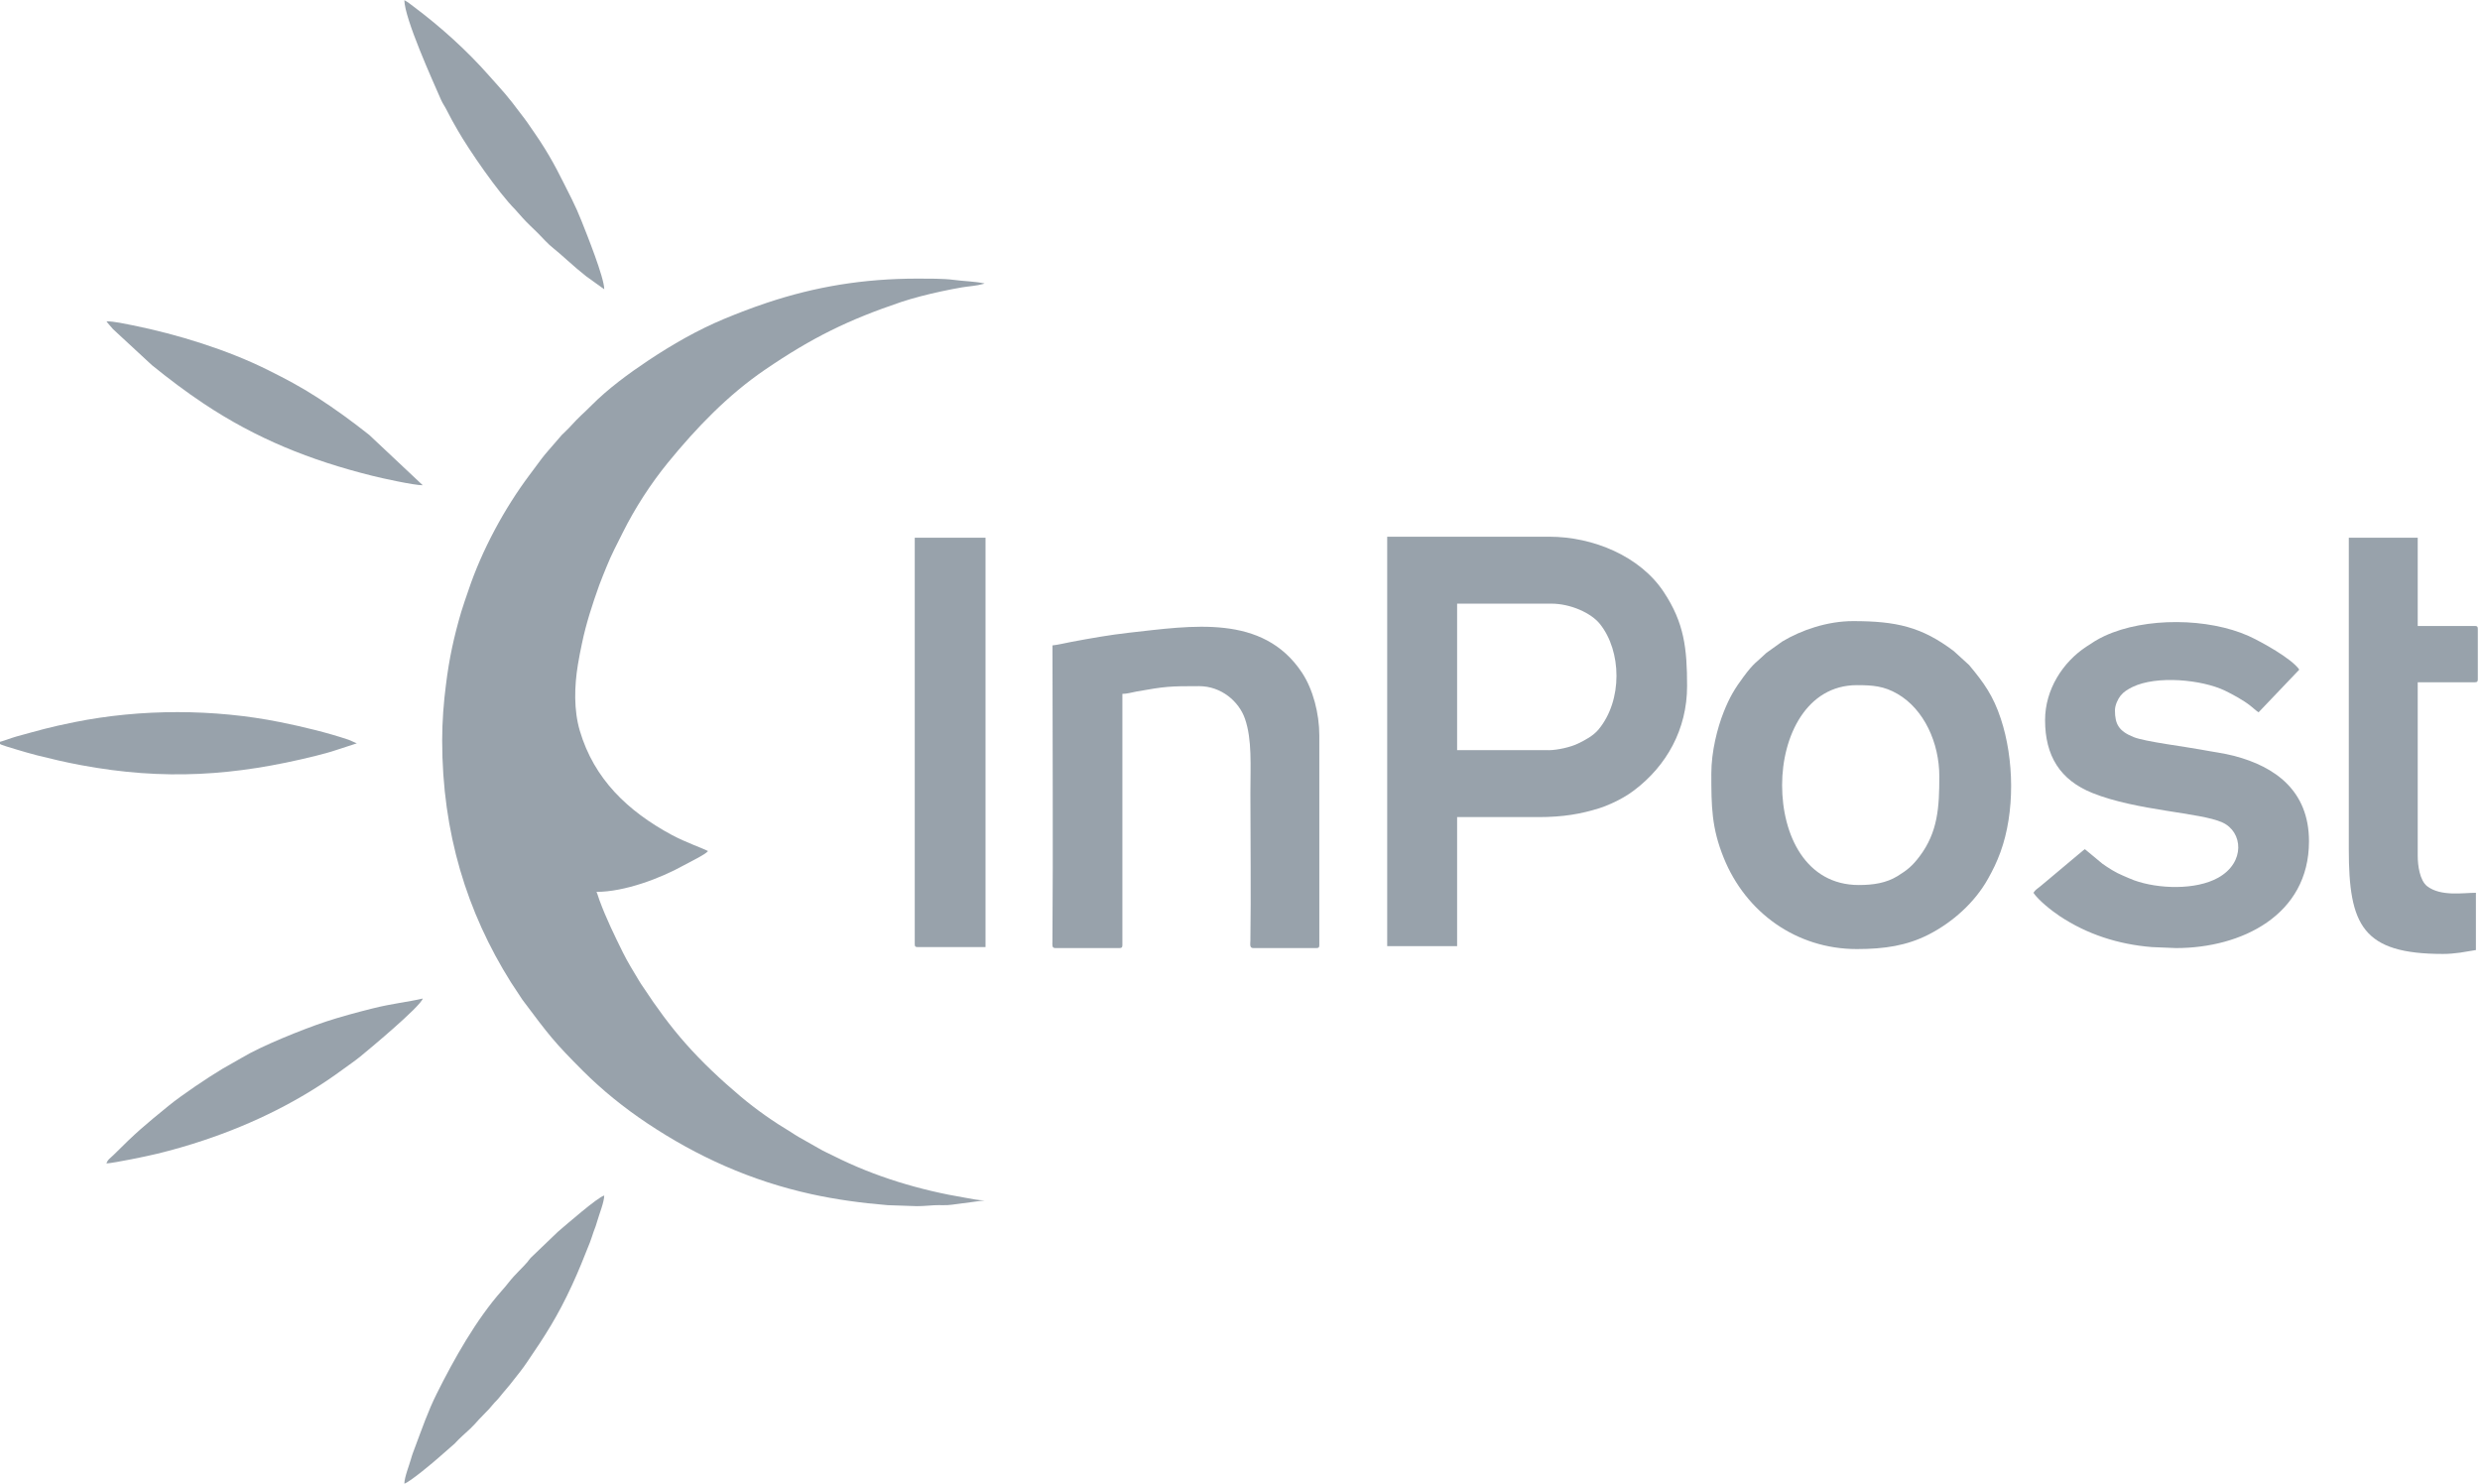
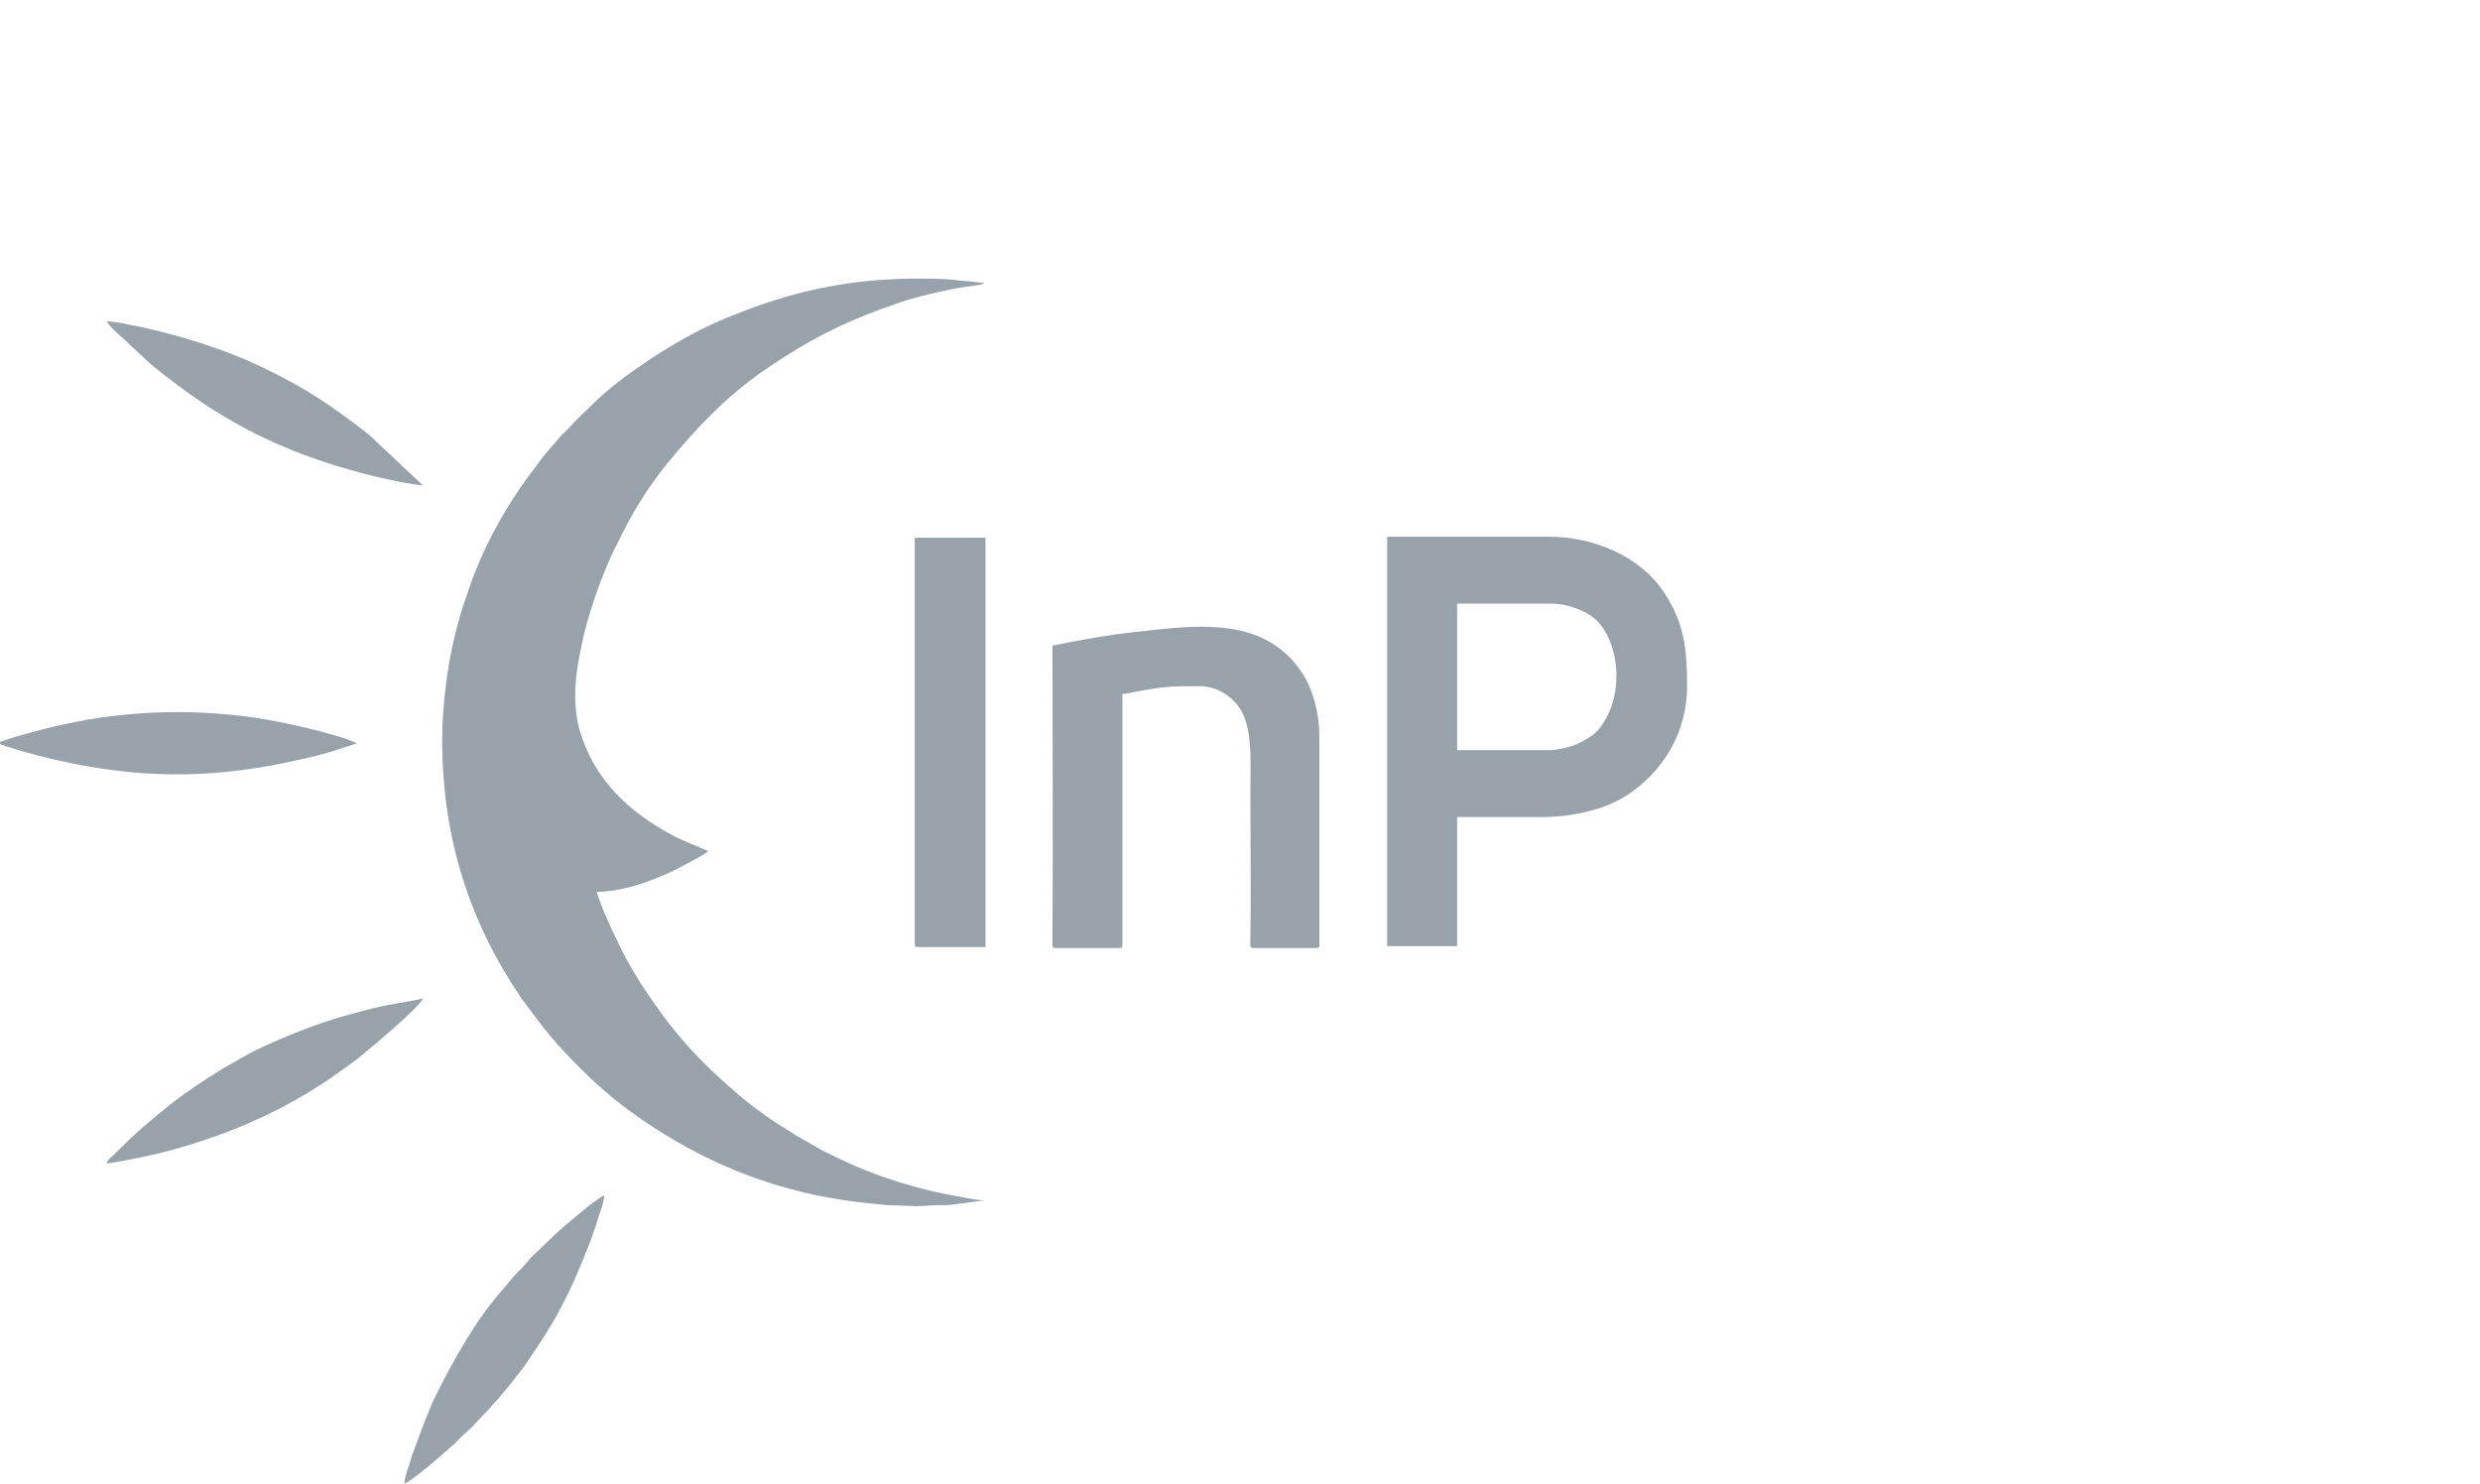
<svg xmlns="http://www.w3.org/2000/svg" xml:space="preserve" width="575px" height="344px" version="1.1" style="shape-rendering:geometricPrecision; text-rendering:geometricPrecision; image-rendering:optimizeQuality; fill-rule:evenodd; clip-rule:evenodd" viewBox="0 0 575 343.96">
  <defs>
    <style type="text/css">
   
    .fil0 {fill:#98A2AB}
   
  </style>
  </defs>
  <g id="Warstwa_x0020_1">
    <g id="_2626257202896">
      <g id="_2292264117376">
        <path class="fil0" d="M102.52 171.66c0,21.45 5.75,39.84 15.93,56.06l2.68 4.07c6.22,8.3 7.34,9.8 14.07,16.53 4.49,4.48 9.49,8.51 14.88,12.11 11.53,7.69 23.98,13.33 38.03,16.42 5.67,1.25 11.68,2.07 17.69,2.56l6.73 0.23c1.66,0 2.73,-0.15 4.05,-0.21 1.47,-0.08 2.71,0.08 4.15,-0.13l7.55 -1c-1.42,0 -2.98,-0.34 -4.37,-0.59 -10.56,-1.75 -21.08,-4.9 -30.58,-9.69 -1.19,-0.6 -2.31,-1.07 -3.43,-1.74l-4.73 -2.68c-0.69,-0.38 -1.08,-0.69 -1.67,-1.05 -4.13,-2.47 -8.17,-5.29 -11.84,-8.39 -4.51,-3.81 -8.82,-7.83 -12.73,-12.26 -3.56,-4.03 -6.78,-8.44 -9.75,-12.97 -0.43,-0.63 -0.67,-0.96 -1.06,-1.63 -1.29,-2.17 -2.53,-4.13 -3.68,-6.44 -1.96,-3.97 -3.9,-7.94 -5.44,-12.12 -0.26,-0.68 -0.42,-1.37 -0.7,-1.97 6.53,0 14.86,-3.16 20.19,-6.13 1.21,-0.69 5.08,-2.52 5.67,-3.33 -1.26,-0.67 -5.06,-1.96 -8.4,-3.74 -10.22,-5.51 -18.02,-12.97 -21.32,-24.13 -1.43,-4.8 -1.27,-10.39 -0.45,-15.36 0.27,-1.73 0.6,-3.23 0.94,-4.9 0.94,-4.57 2.42,-9.1 4.01,-13.54 0.52,-1.44 1.09,-2.73 1.66,-4.18 1.15,-2.89 2.49,-5.38 3.84,-8.09 2.84,-5.68 6.45,-11.24 10.42,-16.12 6.6,-8.07 13.86,-15.65 22.53,-21.56 10.99,-7.5 19.31,-11.55 31.56,-15.69 2.79,-0.93 6.35,-1.83 9.26,-2.45 1.69,-0.36 3.24,-0.67 4.89,-0.95 1.6,-0.26 3.39,-0.35 4.85,-0.78 0.05,0 0.13,-0.05 0.16,-0.05 0.05,-0.01 0.12,-0.03 0.17,-0.06 -2.09,-0.49 -5.08,-0.54 -7.26,-0.85 -2.19,-0.3 -5.96,-0.28 -8.26,-0.28 -12.66,0 -23.79,1.89 -34.9,5.59 -3.61,1.21 -6.58,2.35 -9.96,3.75 -6.19,2.58 -12.04,5.95 -17.59,9.64 -4.53,3.02 -9.33,6.54 -13.2,10.44 -2.49,2.5 -2.26,2.01 -5.17,5.18 -0.57,0.6 -1.09,1.06 -1.69,1.66l-3.14 3.63c-0.56,0.65 -1,1.16 -1.52,1.85l-2.88 3.87c-5.75,7.68 -11.01,17.41 -14.09,26.63 -0.58,1.71 -1.16,3.3 -1.69,5.06 -1.68,5.73 -2.79,10.78 -3.54,16.92 -0.51,3.96 -0.87,8.34 -0.87,12.86l0 0z" />
        <path class="fil0" d="M358.98 173.91l-21.14 0 0 -33.97 21.82 0c4.51,0 9.27,2.19 11.27,4.69 5.07,6.3 5.33,17.7 -0.31,24.5 -1.21,1.45 -3.13,2.48 -4.81,3.28 -1.54,0.75 -4.63,1.51 -6.83,1.51l0 -0.01zm-37.35 45.45l16.21 0 0 -29.93 18.9 0c5.62,0 9.78,-0.71 14.11,-2.07 1.67,-0.52 4.07,-1.62 5.59,-2.52 0.98,-0.59 1.54,-0.93 2.43,-1.61 7.53,-5.67 12.29,-14.17 12.29,-24.16 0,-8.79 -0.67,-14.67 -5.41,-21.83 -5.49,-8.31 -16.37,-12.82 -26.55,-12.82l-37.57 0 0 94.94z" />
-         <path class="fil0" d="M413.19 182.02c0,-11.39 5.69,-23.18 17.34,-23.18 3.7,0 6.3,0.21 9.44,2.04 6.12,3.56 9.67,11.3 9.67,19.11 0,7.21 -0.33,12.92 -4.59,18.57 -1.62,2.15 -2.83,3.16 -5.11,4.56 -2.6,1.59 -5.56,2.06 -8.97,2.06 -12.26,0 -17.78,-11.53 -17.78,-23.16l0 0zm-16.41 -2.71c0,7.58 0.03,12.57 2.89,19.61 5.09,12.57 16.76,21.11 30.86,21.11 6.46,0 11.58,-0.82 16.5,-3.3 5.66,-2.86 10.86,-7.51 13.93,-13.05 1.21,-2.18 1.96,-3.71 2.86,-6.14 3.38,-9.27 3.18,-21.53 0.08,-30.91 -1.76,-5.34 -3.94,-8.37 -7.35,-12.45l-3.53 -3.22c-7.48,-5.67 -13.44,-6.97 -23.39,-6.97 -5.96,0 -12.02,2.09 -16.42,4.74l-3.67 2.63c-2.31,2.23 -2.8,2.18 -5.28,5.52 -2.06,2.77 -3.27,4.8 -4.62,8.2 -1.47,3.69 -2.86,9.19 -2.86,14.23z" />
-         <path class="fil0" d="M474.16 166.94c0,8.27 3.46,13.89 10.99,16.91 10.29,4.13 24.95,4.49 30.09,6.81 4.82,2.16 5.39,9.28 -0.93,12.82 -5.23,2.93 -13.92,2.62 -19.49,0.61 -0.96,-0.35 -1.83,-0.77 -2.69,-1.13 -1.59,-0.64 -3.4,-1.81 -4.69,-2.73l-4.05 -3.36c-0.54,0.36 -0.87,0.73 -1.49,1.2 -0.57,0.46 -0.92,0.77 -1.47,1.23l-5.99 5.03c-0.51,0.44 -0.94,0.79 -1.48,1.23 -0.73,0.62 -0.94,0.6 -1.5,1.42 1.16,1.74 4.27,4.2 6.08,5.4 6.35,4.22 13.57,6.56 21.38,7.19l5.61 0.23c15.07,0 30.82,-7.56 30.82,-24.75 0,-11.81 -7.94,-17.33 -17.31,-19.8 -2.5,-0.65 -4.99,-0.94 -7.75,-1.47 -3.53,-0.67 -12.97,-1.84 -15.57,-2.89 -3.43,-1.37 -4.36,-2.97 -4.36,-6.2 0,-1.26 0.72,-2.67 1.31,-3.42 0.74,-0.91 1.65,-1.45 2.73,-1.99 5.62,-2.76 16.15,-1.72 21.46,0.83 1.77,0.85 4.41,2.3 5.93,3.53 0.61,0.47 1.29,1.13 1.87,1.5l9.44 -9.9c-1.69,-2.53 -8.82,-6.48 -11.76,-7.81 -9.3,-4.16 -23.85,-4.42 -33.38,0 -1.75,0.82 -2.73,1.49 -4.26,2.5 -5.42,3.58 -9.54,9.9 -9.54,17.01l0 0z" />
        <path class="fil0" d="M244.02 149.62c0,22.71 0.17,45.92 -0.01,68.63 0,0.83 -0.18,1.55 0.68,1.55l14.85 0c0.52,0 0.69,-0.15 0.69,-0.67l0 -58.27c1.09,0 2.09,-0.32 3.26,-0.54 6.74,-1.2 7.67,-1.25 14.51,-1.25 5.2,0 9.28,3.59 10.65,7.56 1.68,4.85 1.26,10.81 1.26,17.18 0,11.03 0.16,23.22 0,34.21 -0.02,0.95 -0.23,1.78 0.69,1.78l14.62 0c0.52,0 0.67,-0.15 0.67,-0.67l0 -48.6c0,-5.13 -1.46,-10.73 -4.04,-14.62 -9.08,-13.65 -25.53,-10.83 -40.05,-9.23 -4.68,0.53 -8.92,1.29 -13.4,2.13 -1.4,0.26 -3.17,0.7 -4.38,0.81z" />
-         <path class="fil0" d="M544.58 196.87c0,17.64 3.17,24.29 21.82,24.29 1.56,0 2.5,-0.12 3.99,-0.3l3.66 -0.6 0 -13.28c-2.97,0 -8.12,0.91 -11.3,-1.52 -1.72,-1.34 -2.19,-4.82 -2.19,-7.03l0 -40.26 13.26 0c0.53,0 0.67,-0.17 0.67,-0.67l0 -11.71c0,-0.51 -0.14,-0.67 -0.67,-0.67l-13.26 0 0 -20.47 -15.98 0 0 72.22 0 0z" />
        <path class="fil0" d="M212.09 218.9c0,0.53 0.14,0.67 0.67,0.67l15.74 0 0 -94.92 -16.41 0 0 94.25 0 0z" />
        <path class="fil0" d="M-0.5 172.12c0.29,0.26 0.34,0.31 0.81,0.52 0.4,0.16 0.77,0.28 1.18,0.41 0.8,0.26 1.44,0.46 2.4,0.73 1.68,0.48 2.96,0.9 4.74,1.34 3.4,0.85 6.52,1.59 10.11,2.26 19.32,3.61 35.79,2.51 54.5,-2.16 1.55,-0.39 3.2,-0.82 4.73,-1.34l4.76 -1.55 -1.88 -0.82c-5.05,-1.7 -10.72,-3.05 -15.91,-4.1 -15.29,-3.08 -32.25,-3.1 -47.65,0 -5.97,1.2 -8.14,1.88 -13.53,3.35 -1.45,0.41 -2.83,1.01 -4.26,1.36l0 0z" />
        <path class="fil0" d="M24.69 269.74c2.05,-0.16 9.49,-1.7 11.69,-2.24 3.71,-0.9 7.4,-1.97 10.83,-3.12 11.54,-3.84 22.58,-9.28 32.33,-16.48 1.39,-1.03 2.66,-1.86 4.02,-2.97 1.55,-1.26 13.97,-11.57 14.46,-13.43 -3.39,0.8 -7.11,1.16 -11.65,2.3 -3.66,0.92 -7.42,1.93 -10.88,3.07 -5.44,1.82 -14.98,5.66 -19.49,8.4l-4.44 2.53c-3.53,2.12 -9.43,6.09 -12.4,8.51 -5.75,4.69 -7.52,6.16 -12.84,11.47 -0.62,0.62 -1.39,1.06 -1.63,1.96l0 0z" />
        <path class="fil0" d="M93.75 343.98c1.26,-0.34 6.96,-5.14 7.92,-6.01l3.73 -3.26c0.6,-0.62 1.14,-1.23 1.8,-1.8 3.35,-2.96 2.72,-2.75 5.27,-5.29 0.75,-0.74 1.06,-1.07 1.72,-1.88 0.59,-0.74 1.06,-1.06 1.7,-1.9 0.49,-0.63 1.03,-1.25 1.53,-1.84 0.62,-0.69 1.03,-1.25 1.62,-2 1.11,-1.4 2.09,-2.61 3.1,-4.1 4.3,-6.3 7.11,-10.65 10.46,-17.88 1.55,-3.35 2.79,-6.46 4.18,-9.98 0.36,-0.89 0.54,-1.64 0.86,-2.5 0.35,-0.92 0.61,-1.57 0.92,-2.7 0.39,-1.37 1.5,-4.1 1.54,-5.67 -1.54,0.41 -8.65,6.63 -10.74,8.4l-6.32 6.06c-0.42,0.46 -0.41,0.54 -0.78,0.99 -0.93,1.12 -2.83,2.8 -4.32,4.71 -0.49,0.62 -1.01,1.26 -1.53,1.83 -5.98,6.71 -11.19,16.02 -15.16,23.98 -2.01,4.02 -3.46,8.25 -5.06,12.5 -0.33,0.9 -0.61,1.55 -0.92,2.68 -0.37,1.37 -1.49,4.1 -1.52,5.66l0 0z" />
-         <path class="fil0" d="M140.1 67.05c0,-2.7 -4.09,-12.87 -5.28,-15.86 -0.72,-1.8 -1.39,-3.32 -2.22,-4.99 -2.61,-5.16 -4.15,-8.56 -7.48,-13.65 -1.02,-1.55 -1.9,-2.76 -2.93,-4.28 -0.5,-0.72 -0.96,-1.28 -1.45,-1.93 -3.15,-4.23 -4.04,-5.1 -7.26,-8.72 -5.25,-5.97 -11.25,-11.36 -17.6,-16.13 -0.79,-0.59 -1.3,-1.03 -2.13,-1.47 0.1,4.4 6.49,18.48 8.54,23.17 0.4,0.88 0.82,1.4 1.28,2.32 0.85,1.7 1.65,3.13 2.55,4.67 2.64,4.61 9.39,14.42 13.33,18.38l1.7 1.91c1.08,1.22 2.4,2.4 3.59,3.59 1.08,1.08 2.35,2.55 3.53,3.45 1.78,1.39 4.72,4.25 7.64,6.53l4.19 3.01 0 0z" />
        <path class="fil0" d="M98.02 112.49l-12.4 -11.66c-3.91,-3.1 -7.93,-6.04 -12.16,-8.76 -3.82,-2.45 -7.18,-4.23 -11.28,-6.27 -9.48,-4.74 -21.08,-8.31 -31.43,-10.4 -1.67,-0.33 -4.27,-0.92 -6.06,-0.92 0.39,0.59 1.01,1.18 1.53,1.83l9 8.33c3.91,3.17 7.79,6.11 12.01,8.92 12.22,8.13 24.63,13.13 39.06,16.73 2.24,0.57 9.68,2.2 11.73,2.2l0 0z" />
      </g>
    </g>
  </g>
</svg>